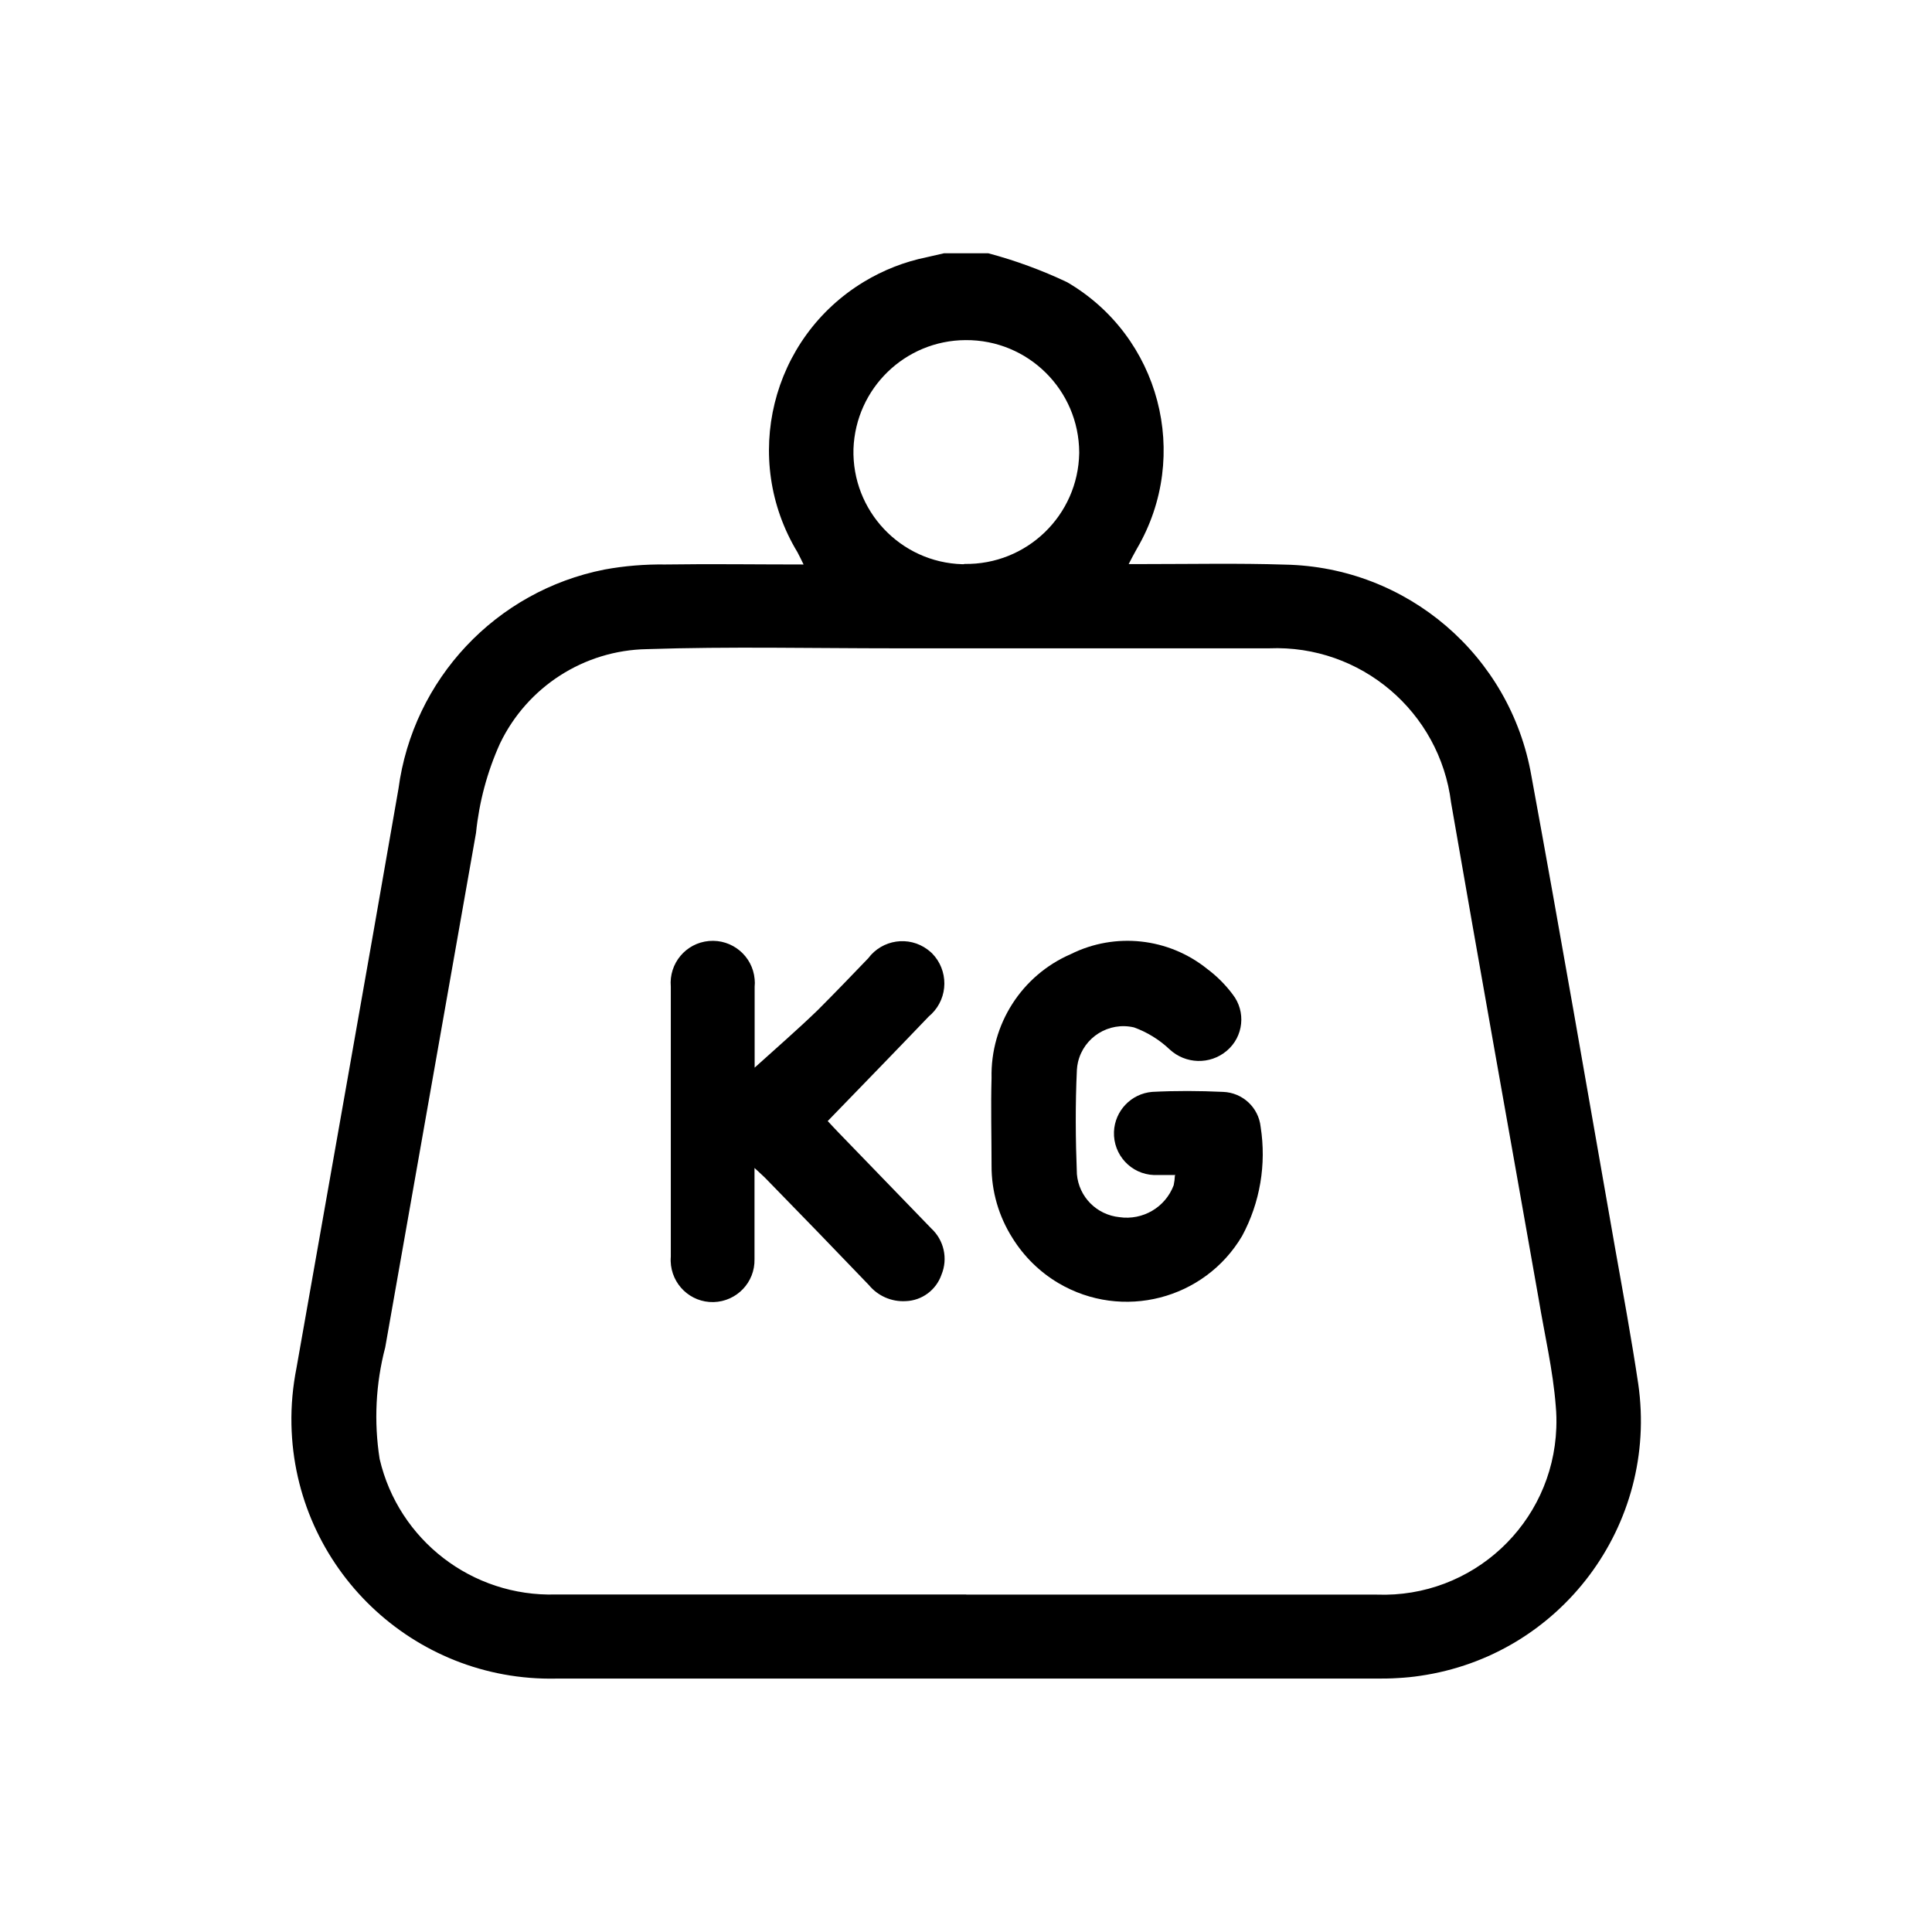
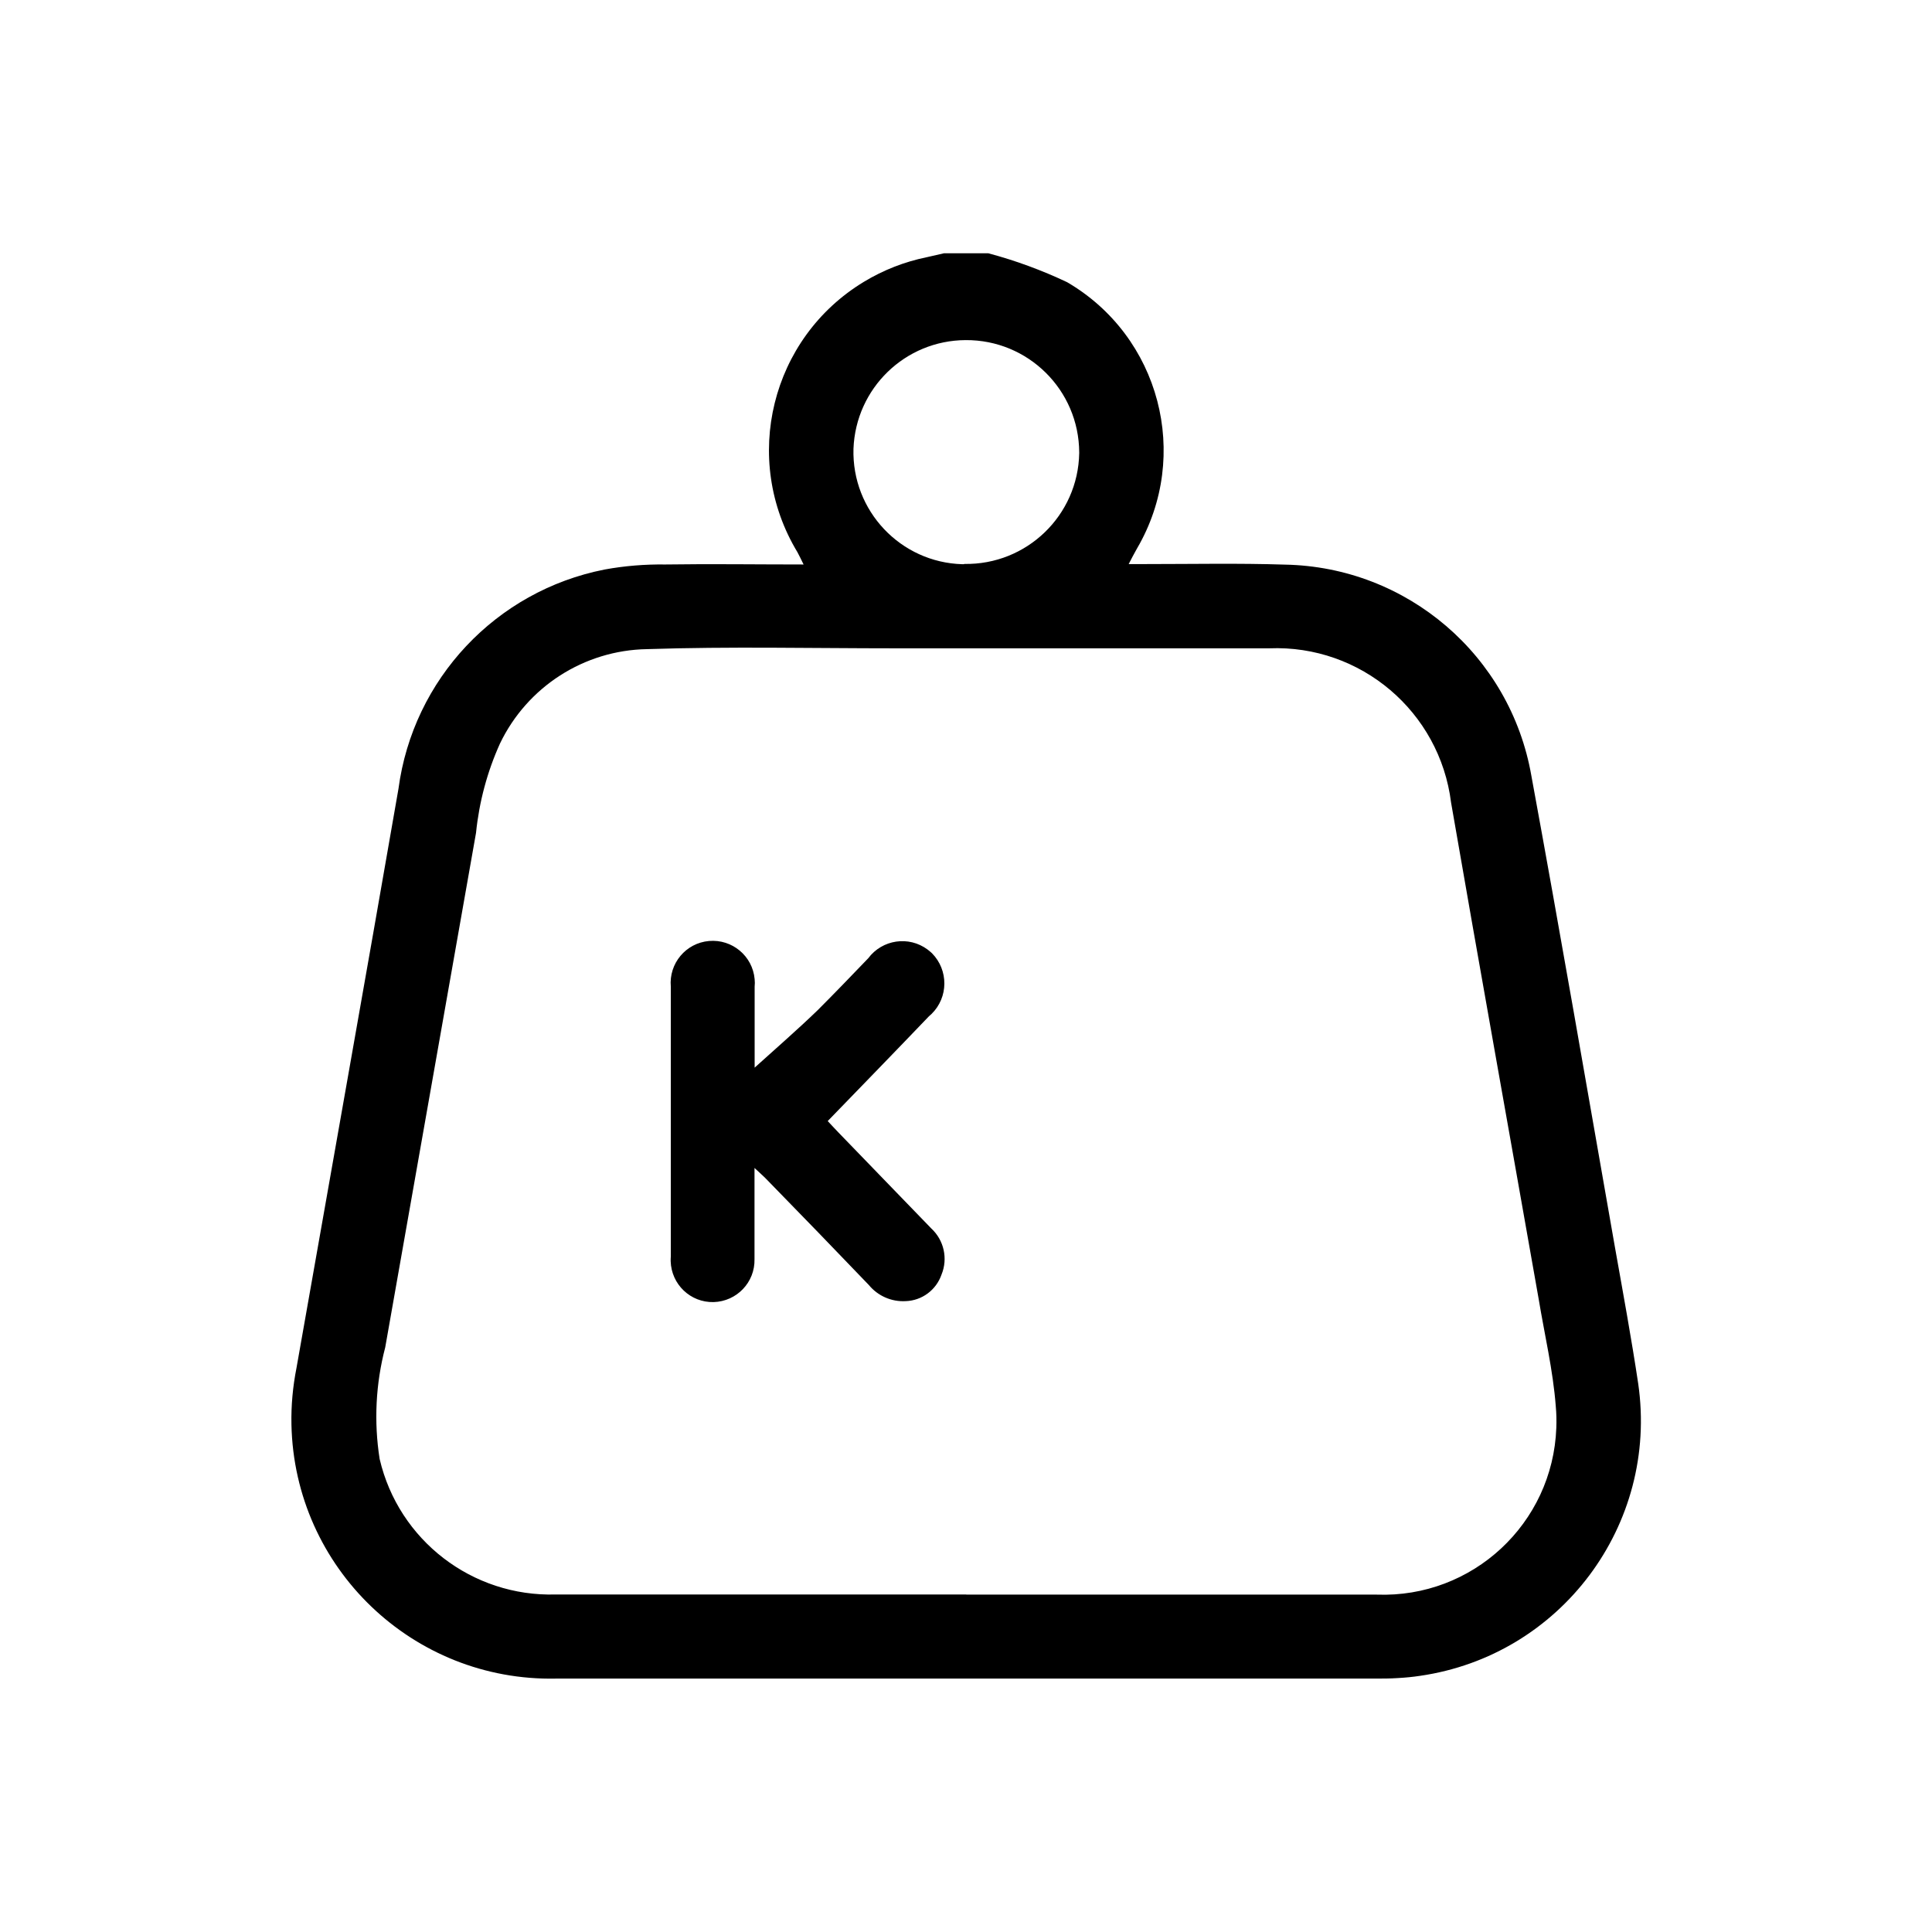
<svg xmlns="http://www.w3.org/2000/svg" version="1.1" viewBox="0 0 14.173 14.173">
  <g>
    <g id="Layer_1">
      <g>
        <path id="Path_31" d="M7.25,1.858c.199.053.392.124.578.212.681.397.911,1.271.514,1.952-.003.006-.007.012-.01.018-.015.026-.028.052-.052.098h.125c.34,0,.681-.007,1.021.004.896.017,1.654.666,1.808,1.549.212,1.153.411,2.307.614,3.464.059.332.12.663.17.997.149,1.034-.568,1.993-1.602,2.142-.053.008-.105.013-.159.016-.058.004-.116.004-.173.004h-6.004c-1.051.022-1.92-.812-1.942-1.863-.003-.14.01-.279.037-.416.249-1.416.502-2.831.748-4.248.107-.805.715-1.452,1.512-1.609.147-.027.296-.039.446-.037.333-.005.666,0,1.014,0-.019-.039-.03-.062-.045-.09-.413-.683-.195-1.571.488-1.984.142-.086.298-.147.46-.18l.127-.029h.325ZM7.089,11.698h3.011c.702.026,1.291-.521,1.317-1.223.002-.053.001-.106-.004-.159-.02-.263-.082-.524-.125-.784-.214-1.215-.433-2.431-.643-3.644-.083-.667-.663-1.159-1.334-1.132h-2.748c-.606,0-1.212-.014-1.817.006-.461.008-.878.276-1.078.692-.094.208-.153.429-.176.656-.222,1.258-.444,2.516-.666,3.774-.07.267-.084.546-.041.819.139.596.679,1.012,1.292.994h3.011M7.074,4.137c.458.008.835-.356.843-.813,0-.002,0-.003,0-.005-.002-.458-.375-.827-.833-.824-.444.002-.806.353-.823.797-.013.455.345.834.799.847.004 0.0.007 0.0.011 0" />
-         <path id="Path_32" d="M8.623,8.62h-.157c-.169-.006-.3-.148-.294-.317.006-.154.126-.28.28-.293.173-.009.347-.008.52,0,.143.005.261.114.276.257.043.274-.004.555-.136.8-.276.467-.879.622-1.347.346-.137-.081-.253-.195-.337-.33-.101-.159-.155-.343-.154-.532,0-.214-.006-.429,0-.643-.009-.393.221-.753.582-.909.326-.162.717-.119,1.0.109.071.053.134.116.187.187.099.127.08.31-.044.414-.122.103-.302.098-.419-.011-.075-.071-.164-.126-.261-.161-.184-.043-.368.071-.411.255-.004.018-.007.037-.008.056-.012.254-.01.51,0,.765.014.167.145.299.312.316.171.025.337-.072.398-.234.005-.023.008-.047.009-.071" />
        <path id="Path_33" d="M5.535,7.833c.149-.135.312-.276.464-.423.125-.125.249-.254.37-.38.103-.138.298-.167.436-.064.011.008.022.018.032.027.122.124.121.323-.003.445-.006.006-.013.012-.019.017-.244.255-.491.509-.743.769.029.03.053.058.079.084.227.235.454.47.681.704.093.086.123.221.075.338-.039.113-.143.191-.263.195-.104.006-.204-.038-.27-.118-.249-.26-.5-.519-.752-.777-.022-.023-.047-.044-.087-.082v.669c.004.17-.13.31-.3.315-.17.004-.31-.13-.315-.3-0-.011,0-.023.001-.034v-1.98c-.015-.17.11-.32.28-.335.17-.015.32.11.335.28.002.018.002.037,0,.055v.593" />
      </g>
    </g>
  </g>
</svg>